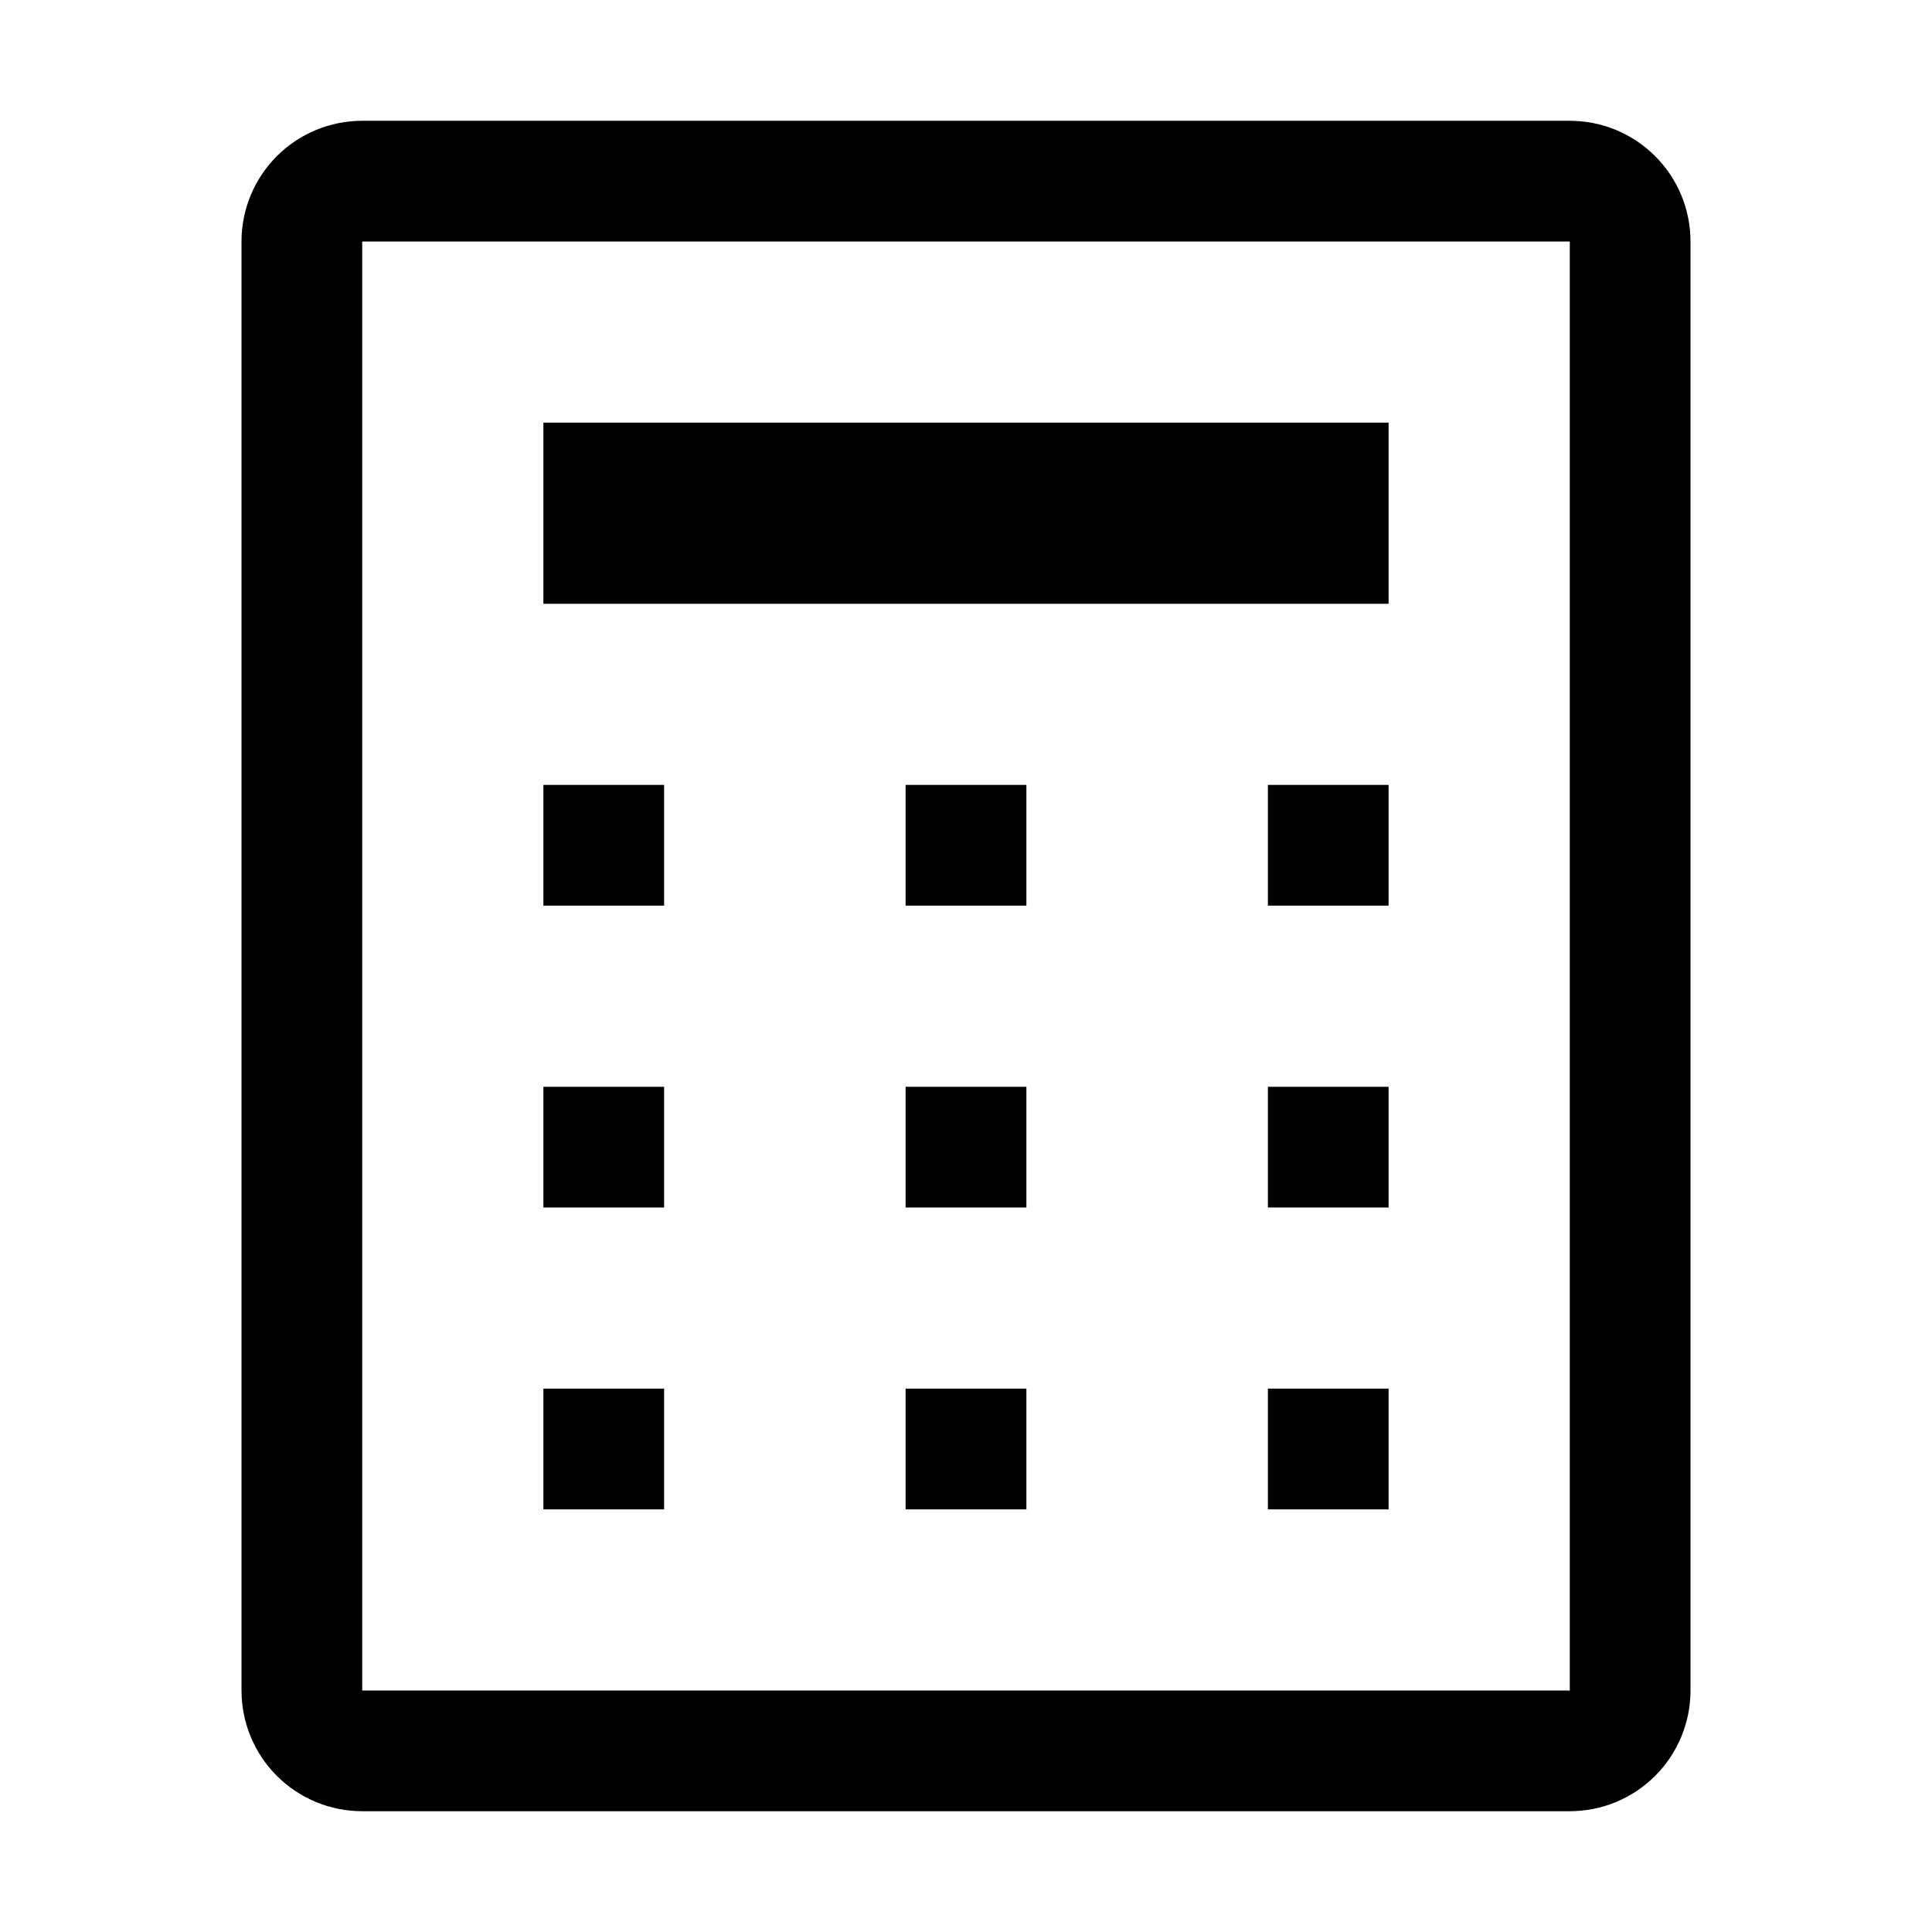
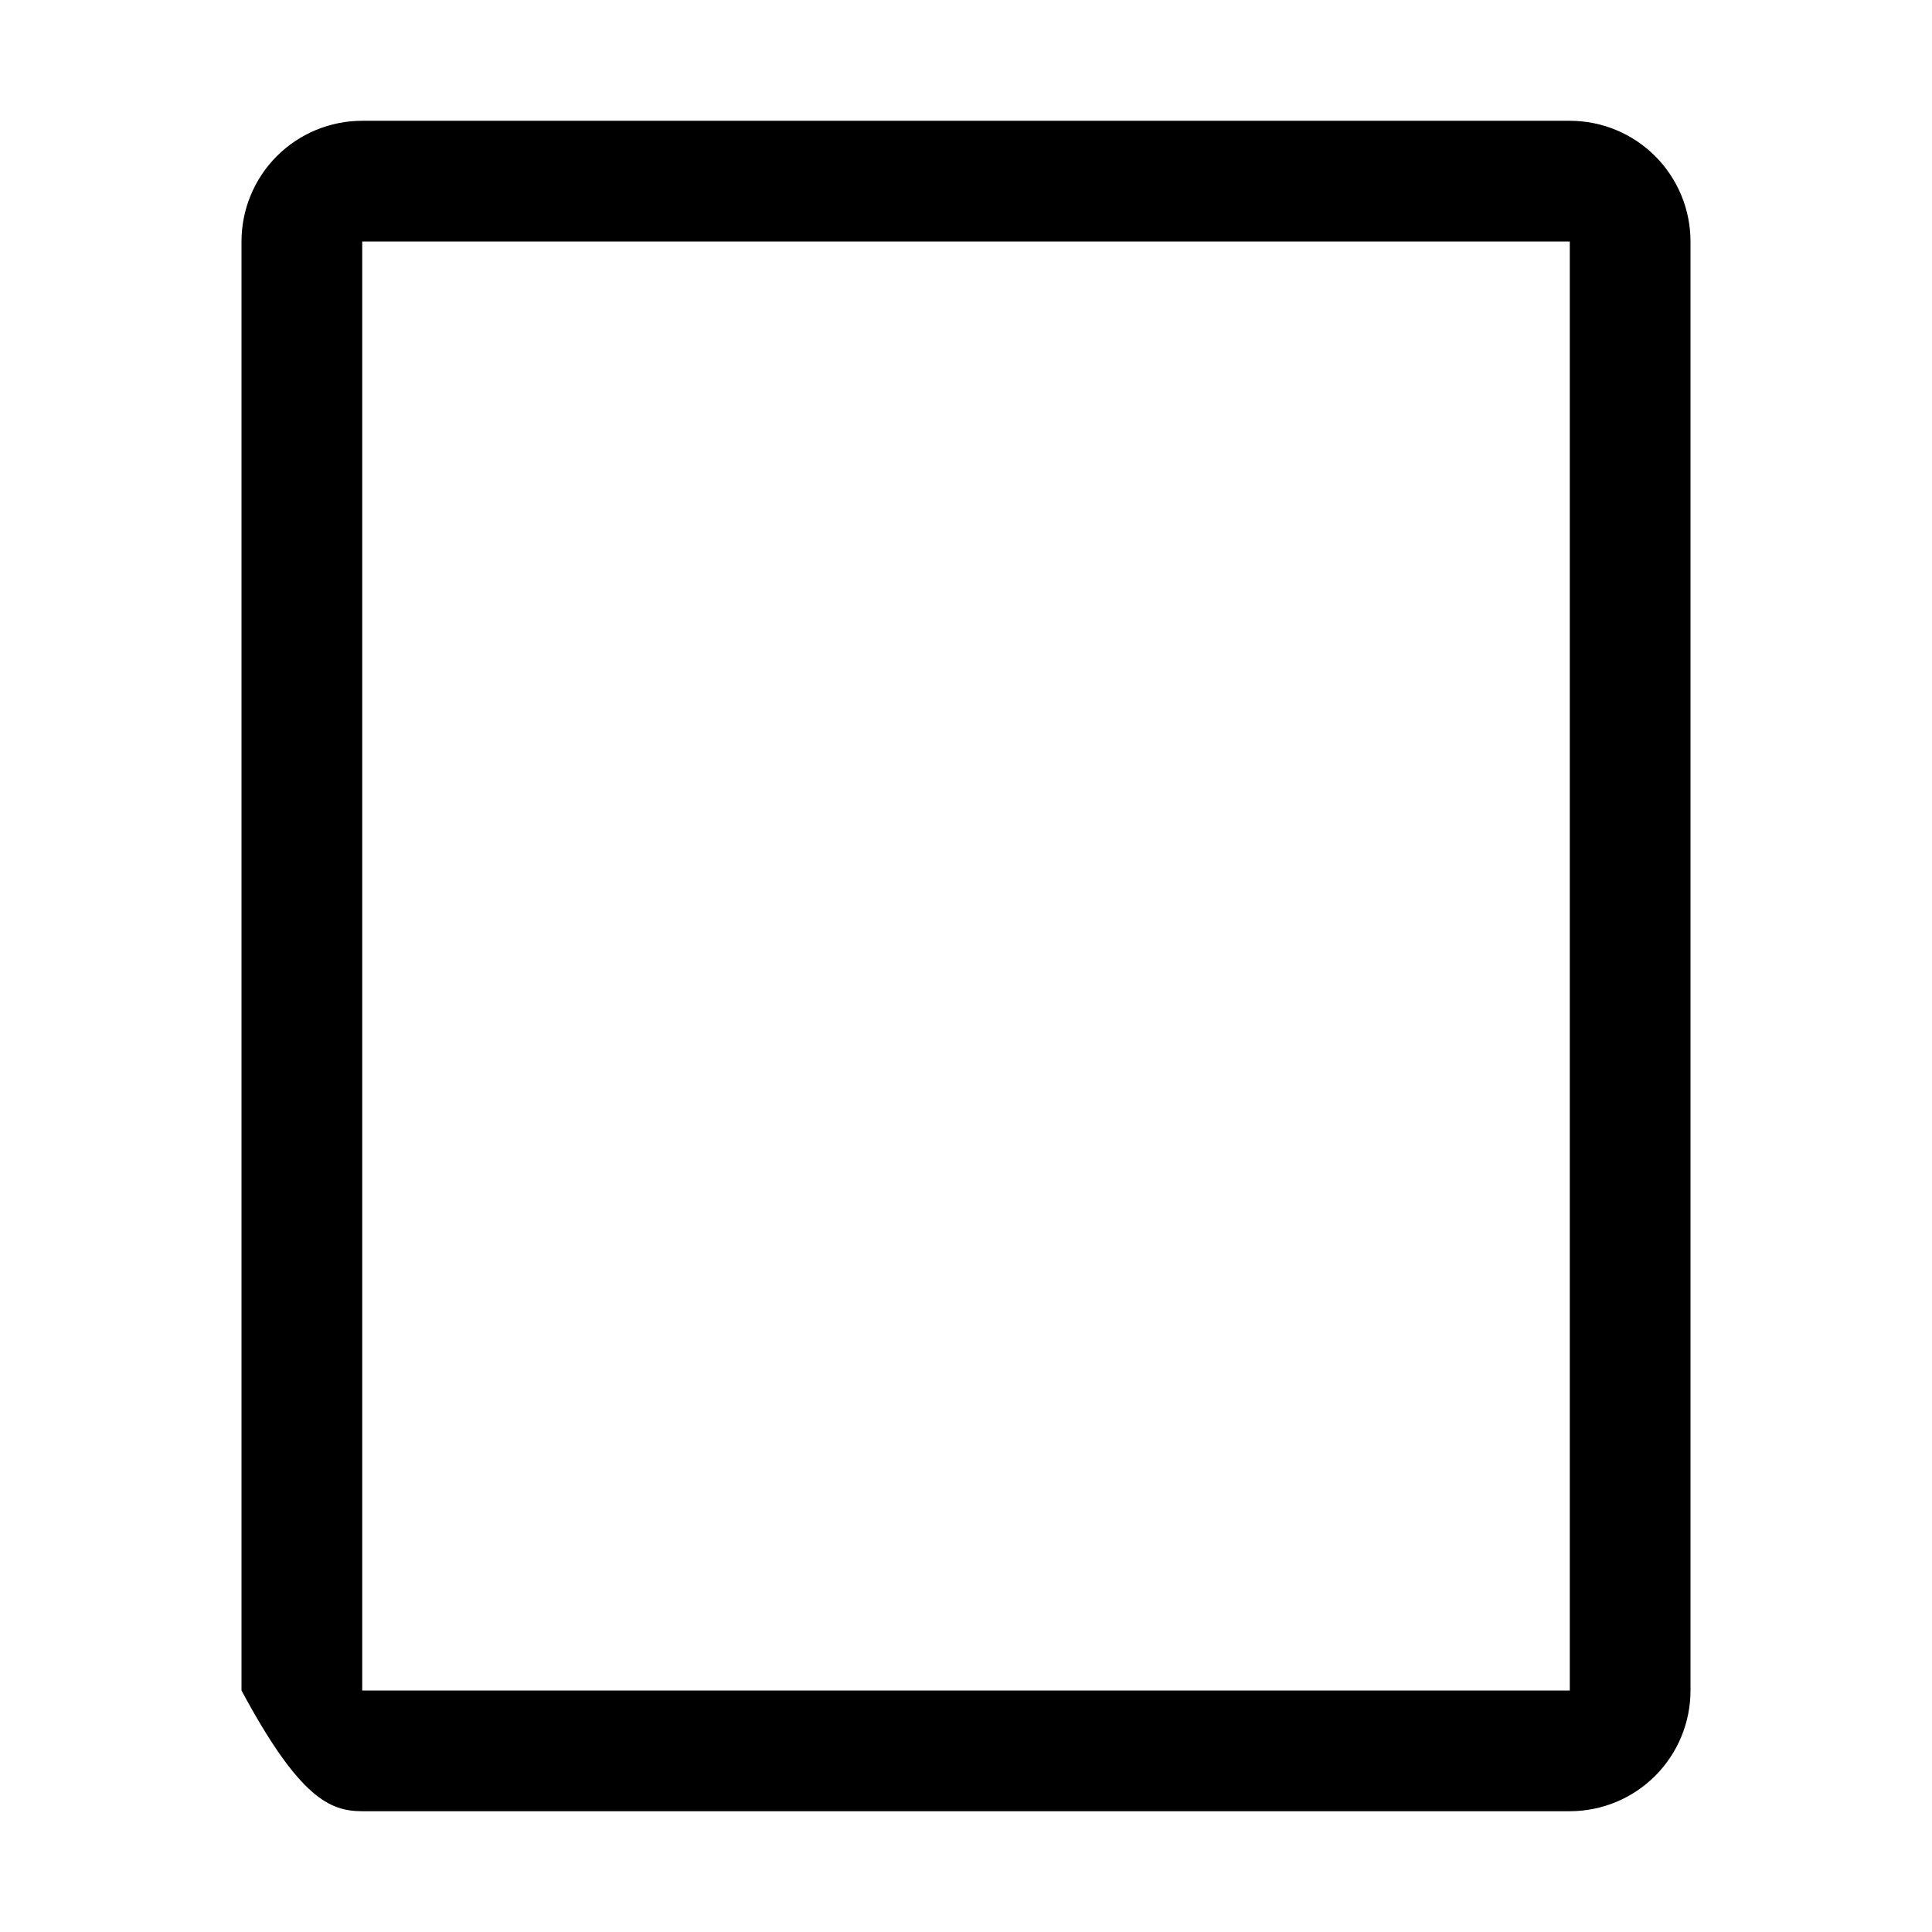
<svg xmlns="http://www.w3.org/2000/svg" width="27" height="27" viewBox="0 0 27 27" fill="none">
-   <path d="M21.938 3.375V23.625H5.062V3.375H21.938ZM21.938 1.688H5.062C4.615 1.688 4.186 1.865 3.869 2.182C3.553 2.498 3.375 2.927 3.375 3.375V23.625C3.375 24.073 3.553 24.502 3.869 24.818C4.186 25.135 4.615 25.312 5.062 25.312H21.938C22.385 25.312 22.814 25.135 23.131 24.818C23.447 24.502 23.625 24.073 23.625 23.625V3.375C23.625 2.927 23.447 2.498 23.131 2.182C22.814 1.865 22.385 1.688 21.938 1.688Z" fill="black" />
-   <path d="M7.594 19.406H9.281V21.094H7.594V19.406ZM17.719 19.406H19.406V21.094H17.719V19.406ZM7.594 15.188H9.281V16.875H7.594V15.188ZM17.719 15.188H19.406V16.875H17.719V15.188ZM7.594 10.969H9.281V12.656H7.594V10.969ZM12.656 19.406H14.344V21.094H12.656V19.406ZM12.656 15.188H14.344V16.875H12.656V15.188ZM12.656 10.969H14.344V12.656H12.656V10.969ZM17.719 10.969H19.406V12.656H17.719V10.969ZM7.594 5.906H19.406V8.438H7.594V5.906Z" fill="black" />
+   <path d="M21.938 3.375V23.625H5.062V3.375H21.938ZM21.938 1.688H5.062C4.615 1.688 4.186 1.865 3.869 2.182C3.553 2.498 3.375 2.927 3.375 3.375V23.625C4.186 25.135 4.615 25.312 5.062 25.312H21.938C22.385 25.312 22.814 25.135 23.131 24.818C23.447 24.502 23.625 24.073 23.625 23.625V3.375C23.625 2.927 23.447 2.498 23.131 2.182C22.814 1.865 22.385 1.688 21.938 1.688Z" fill="black" />
</svg>